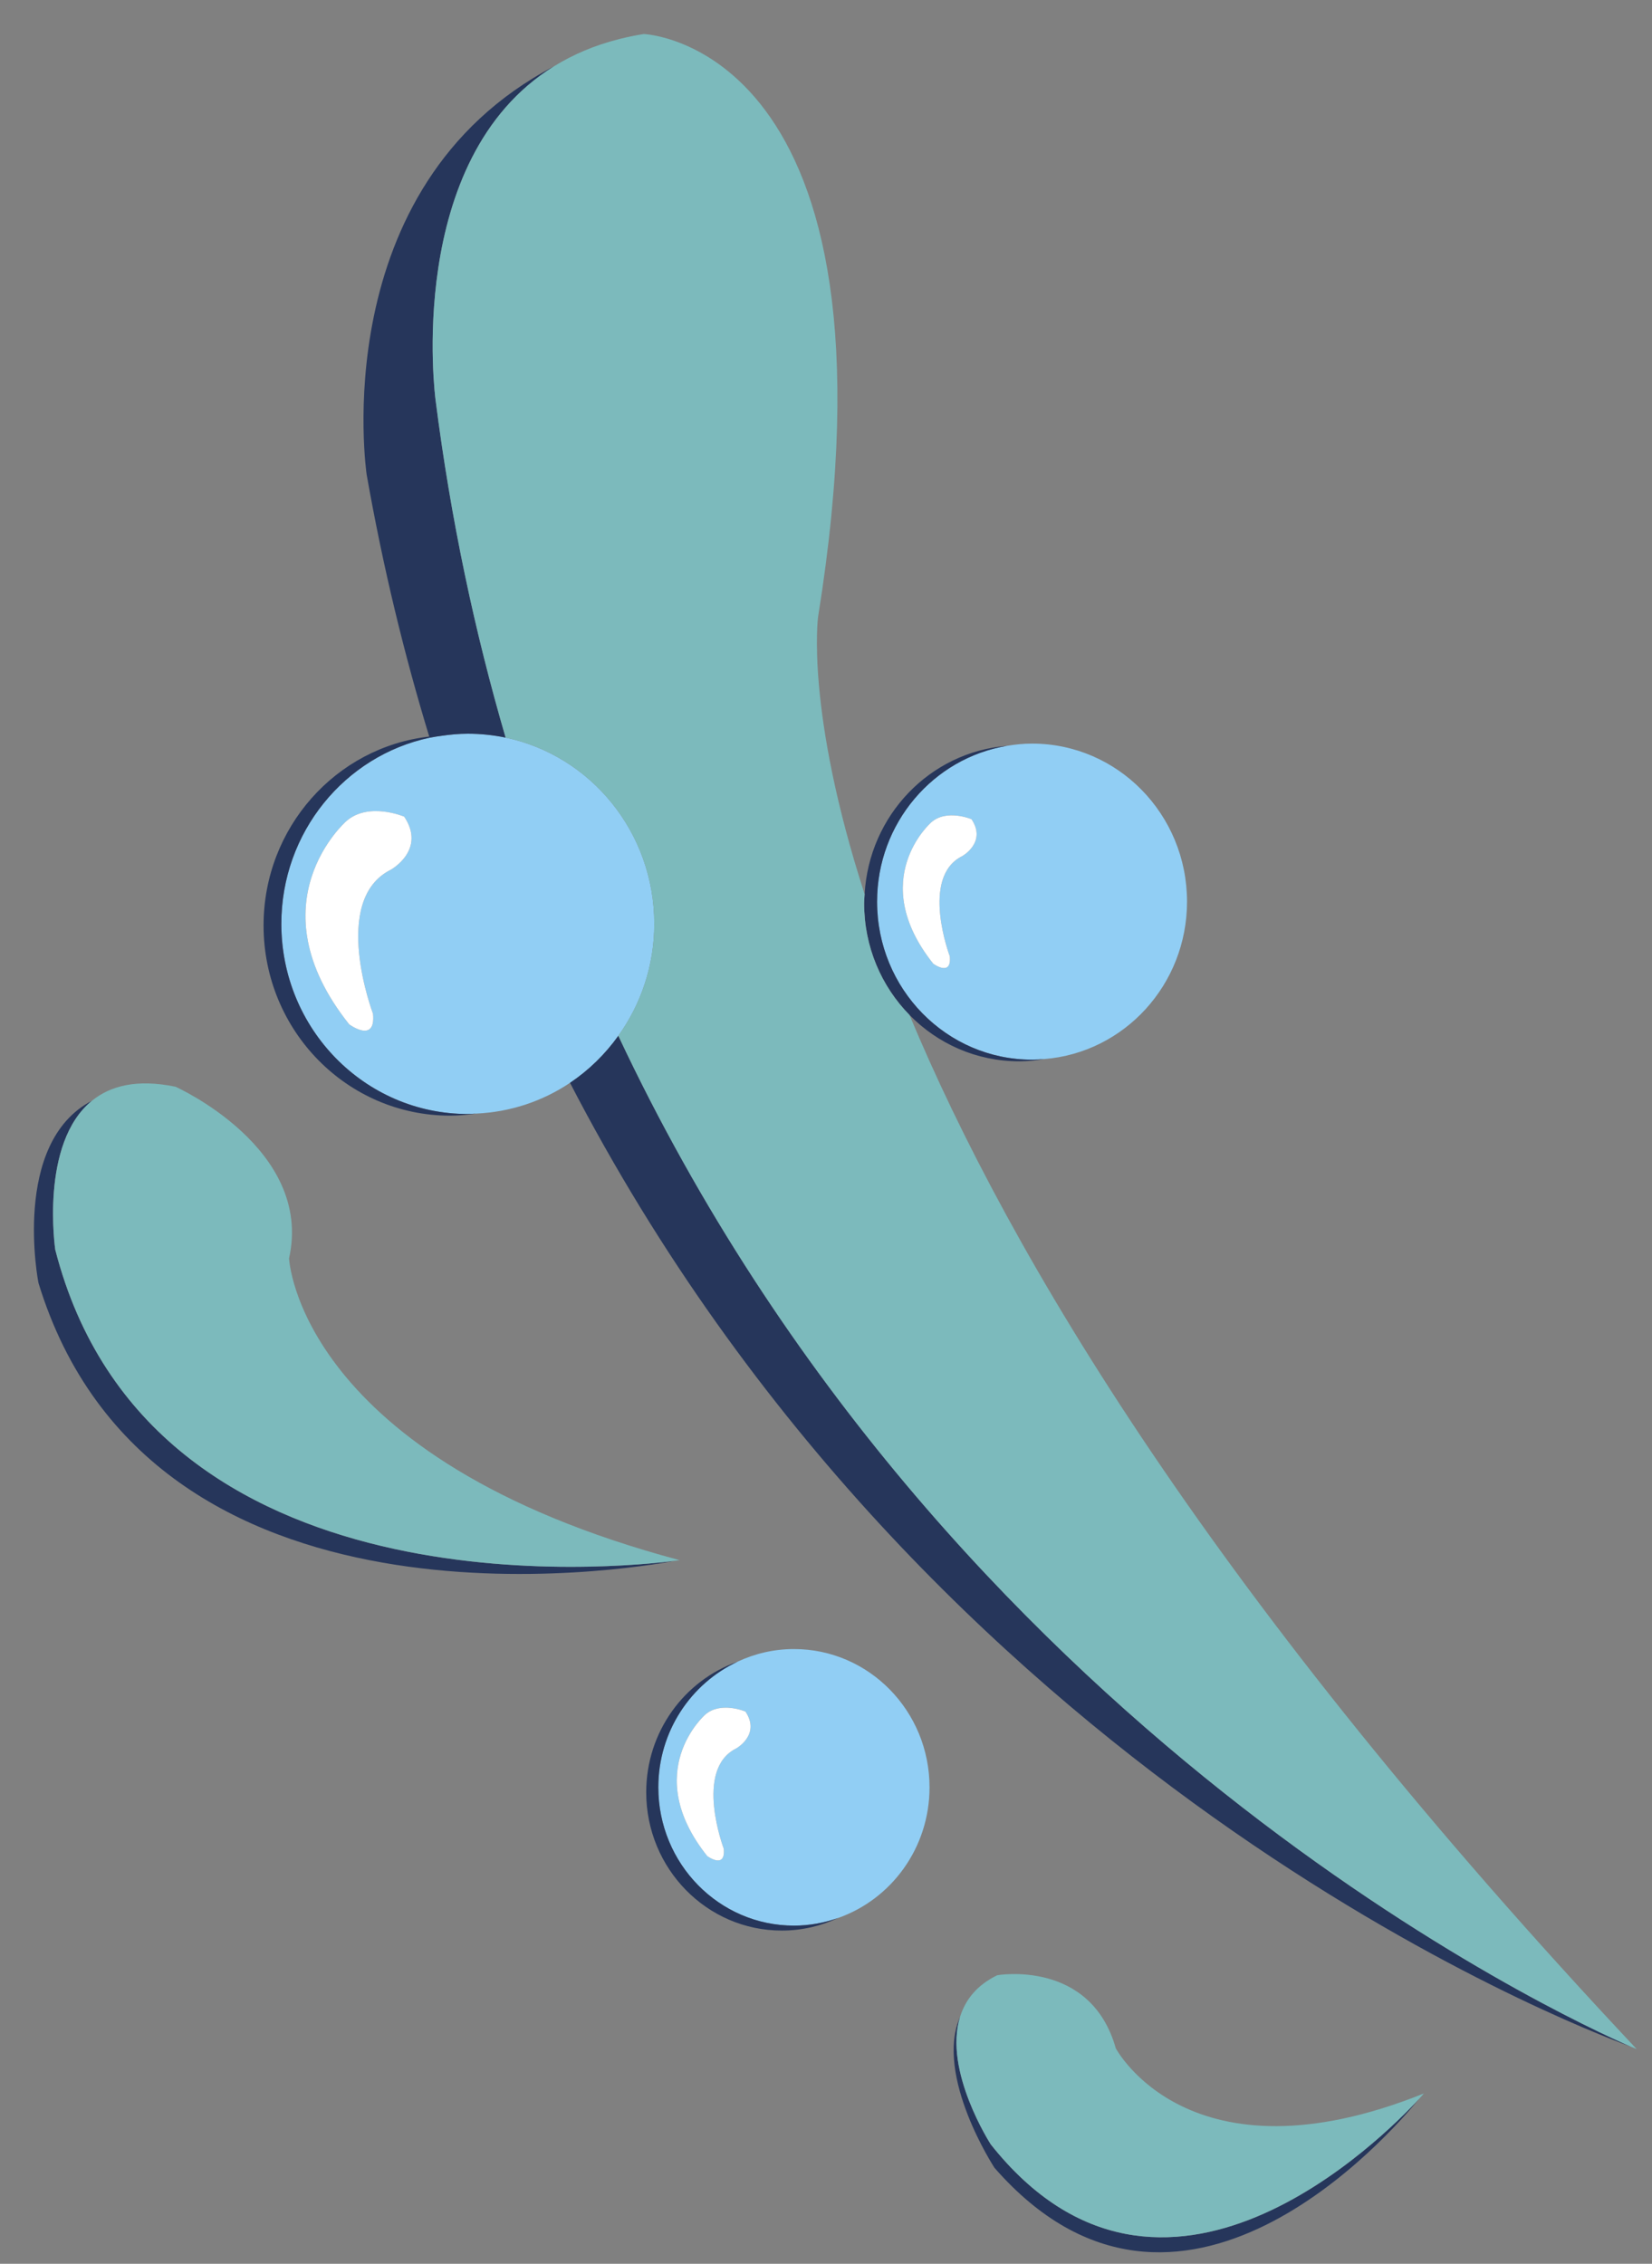
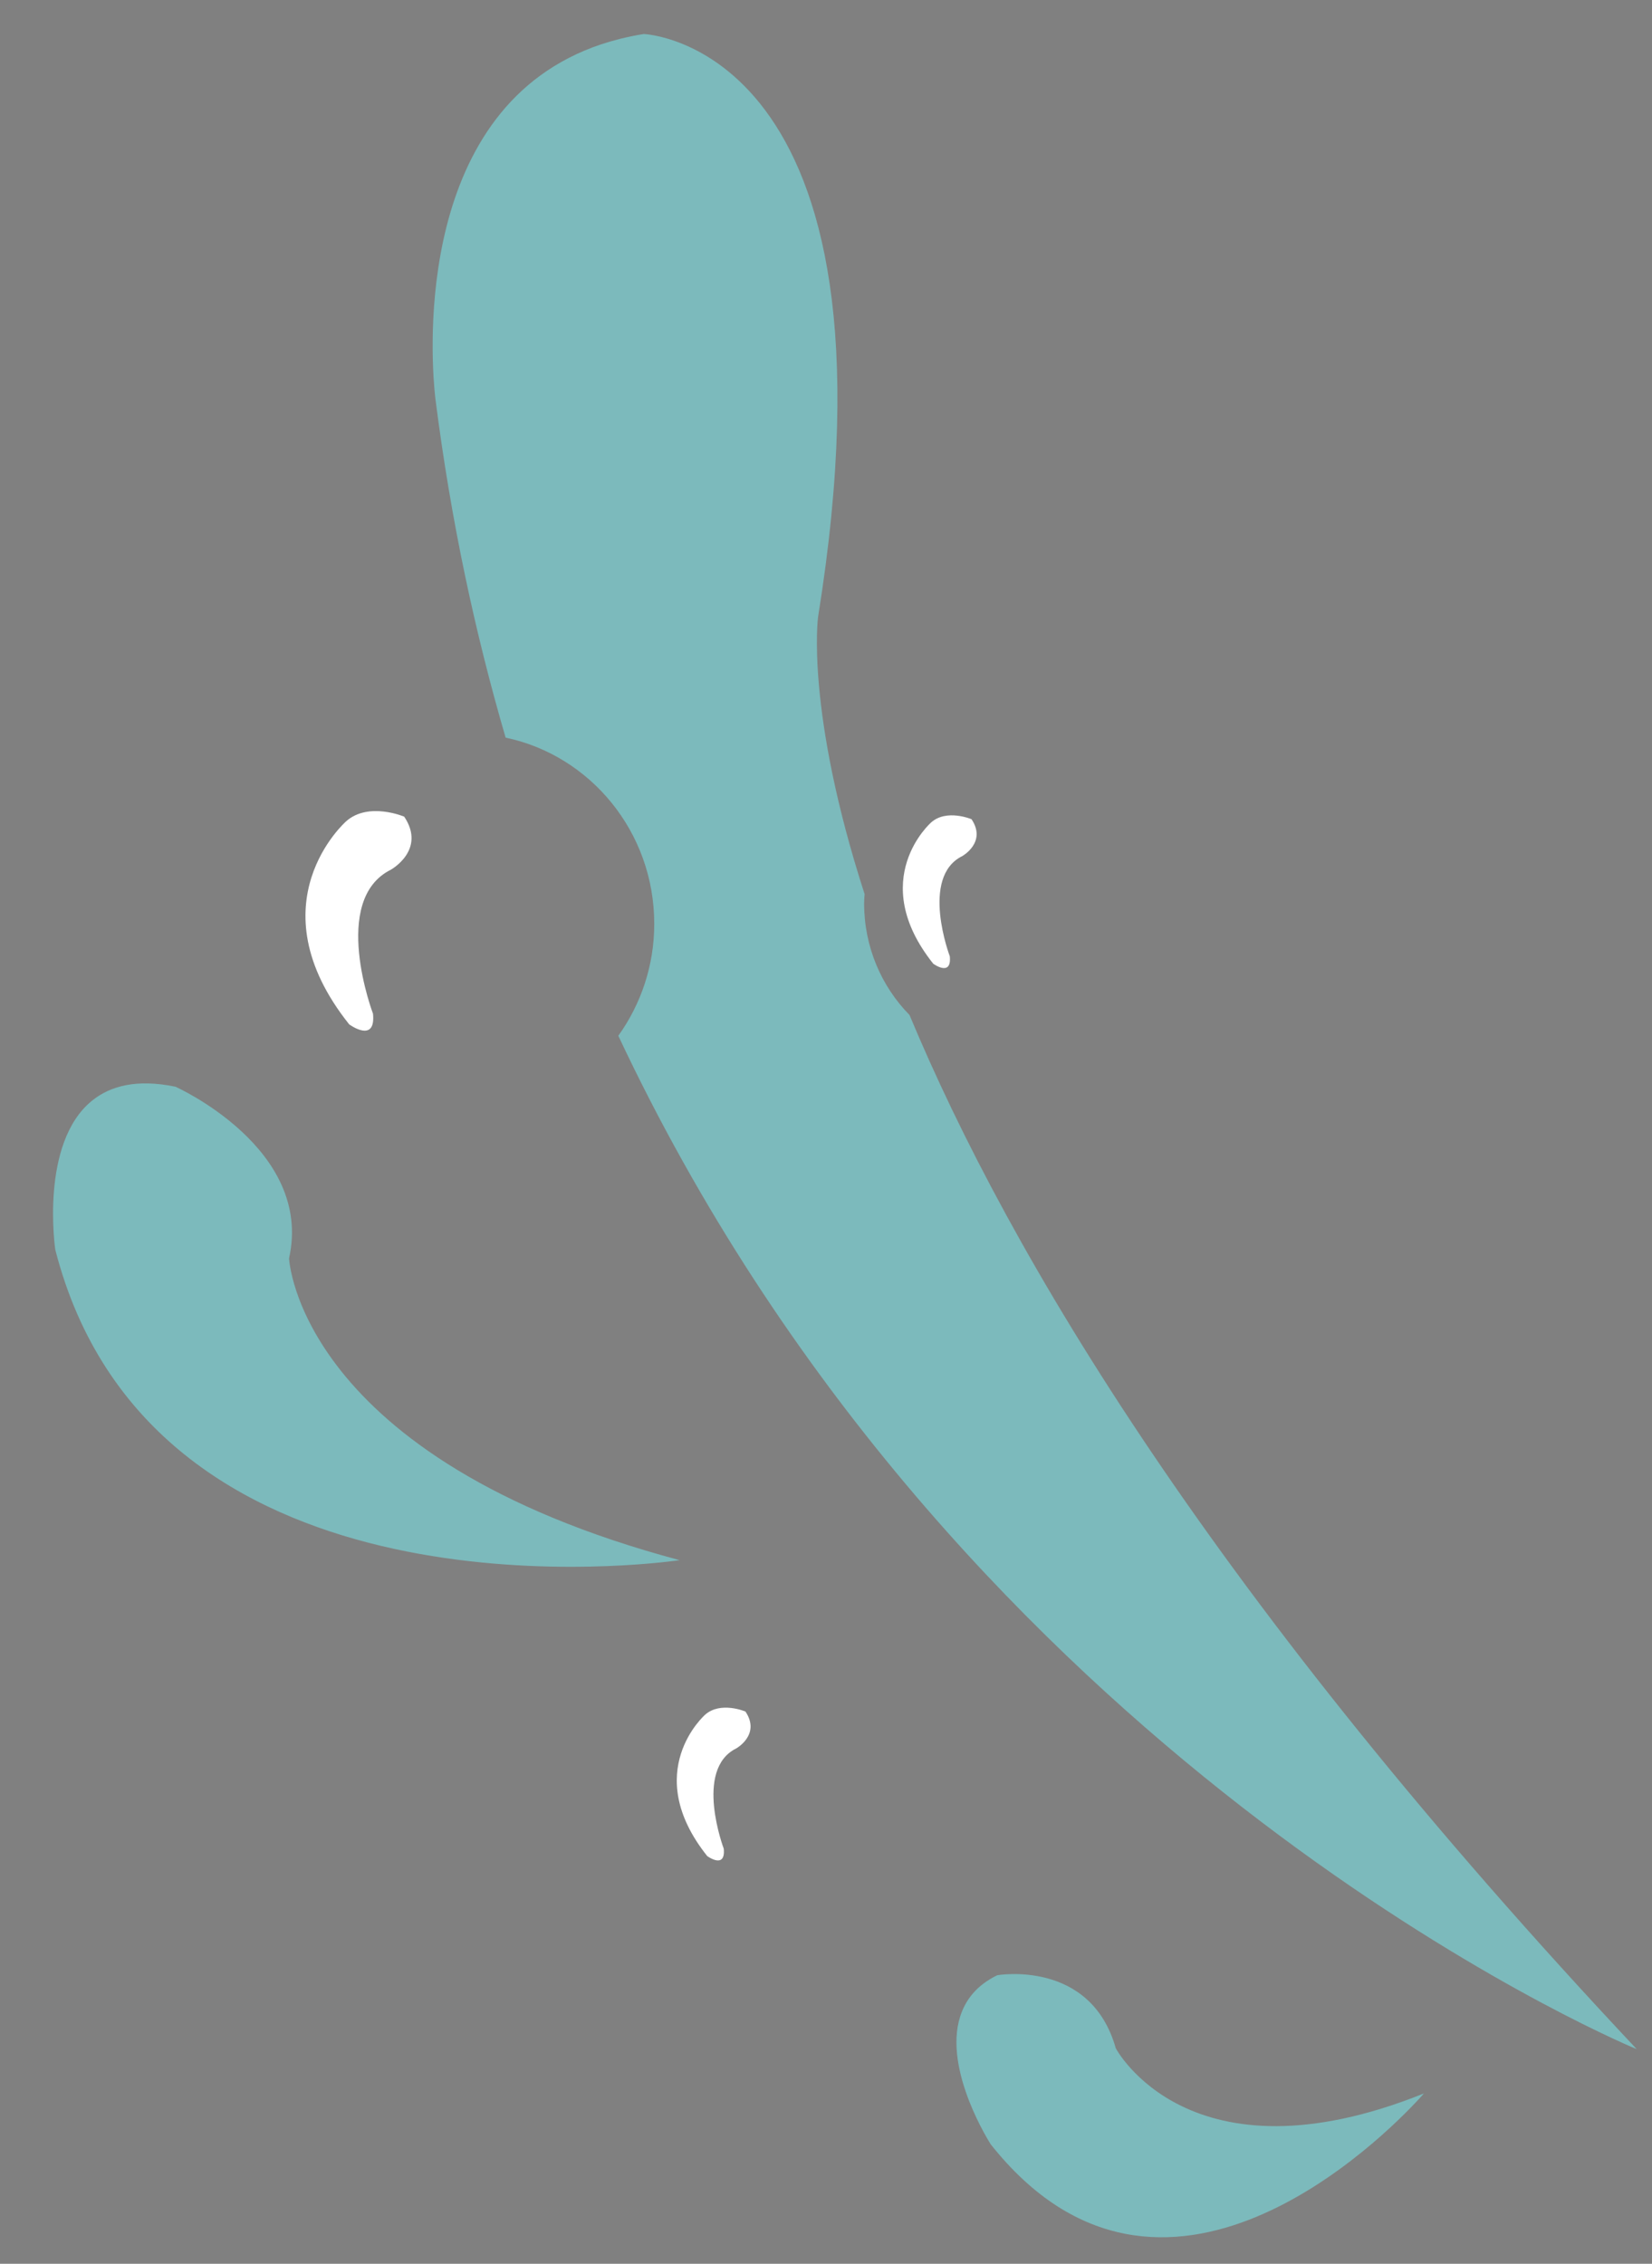
<svg xmlns="http://www.w3.org/2000/svg" version="1.1" id="Layer_1" x="0px" y="0px" width="54.75px" height="75px" viewBox="0 0 54.75 75" style="enable-background:new 0 0 54.75 75;" xml:space="preserve">
  <rect x="0" y="0" width="54.75" height="75" fill="#808080" stroke="none" />
-   <path id="color4" style="fill:#91CEF4;" d="M26.312,54.634c-0.667,0-1.298,0.152-1.867,0.418c-1.549,0.724-2.627,2.313-2.627,4.164  c0,2.53,2.012,4.581,4.494,4.581c0.515,0,1.006-0.092,1.466-0.254c1.762-0.62,3.028-2.32,3.028-4.327  C30.807,56.686,28.795,54.634,26.312,54.634z M24.397,57.927c-1.405,0.698-0.411,3.319-0.411,3.319  c0.069,0.699-0.548,0.245-0.548,0.245c-2.228-2.796-0.069-4.683-0.069-4.683c0.514-0.454,1.337-0.104,1.337-0.104  C25.22,57.473,24.397,57.927,24.397,57.927z M34.204,24.636c-0.285,0-0.563,0.029-0.835,0.075c-2.438,0.407-4.301,2.56-4.301,5.161  c0,2.892,2.299,5.236,5.136,5.236c0.138,0,0.272-0.01,0.408-0.021c2.646-0.212,4.728-2.463,4.728-5.215  C39.34,26.98,37.041,24.636,34.204,24.636z M31.889,28.364c-1.405,0.699-0.411,3.319-0.411,3.319  c0.068,0.699-0.549,0.245-0.549,0.245c-2.227-2.795-0.067-4.682-0.067-4.682c0.513-0.454,1.336-0.105,1.336-0.105  C32.712,27.91,31.889,28.364,31.889,28.364z M16.758,24.438c-0.405-0.084-0.824-0.129-1.254-0.129c-0.293,0-0.58,0.028-0.862,0.068  c-0.136,0.019-0.271,0.037-0.403,0.064c-2.806,0.596-4.914,3.129-4.914,6.167c0,3.479,2.767,6.3,6.18,6.3  c0.092,0,0.183-0.01,0.274-0.014c1.146-0.051,2.211-0.416,3.112-1.019c0.623-0.417,1.163-0.946,1.602-1.559  c0.746-1.041,1.191-2.32,1.191-3.708C21.684,27.567,19.57,25.029,16.758,24.438z M12.953,28.814  c-2.02,1.005-0.591,4.772-0.591,4.772c0.099,1.005-0.789,0.352-0.789,0.352c-3.203-4.018-0.099-6.73-0.099-6.73  c0.739-0.653,1.922-0.151,1.922-0.151C14.135,28.161,12.953,28.814,12.953,28.814z" />
-   <path id="color3" style="fill:#26365B;" d="M54.052,67.808c-1.951-0.712-23.237-8.913-35.161-31.933  c0.623-0.417,1.163-0.946,1.602-1.559C31.368,57.439,51.892,66.866,54.052,67.808z M15.504,24.309c0.43,0,0.849,0.045,1.254,0.129  c-1.019-3.488-1.817-7.215-2.324-11.202c0,0-1.06-7.962,3.928-11.04c-7.636,4.002-6.21,13.529-6.21,13.529  c0.538,3.054,1.24,5.943,2.074,8.679c0.137-0.015,0.275-0.021,0.414-0.027C14.924,24.336,15.21,24.309,15.504,24.309z M20.534,1.291  c-0.002,0-0.003,0.001-0.003,0.002C20.531,1.292,20.532,1.292,20.534,1.291L20.534,1.291z M14.915,36.962  c0.293,0,0.58-0.028,0.863-0.068c-0.092,0.004-0.182,0.014-0.274,0.014c-3.413,0-6.18-2.82-6.18-6.3  c0-3.037,2.108-5.571,4.914-6.167c-0.003-0.012-0.007-0.025-0.011-0.038c-3.089,0.35-5.492,3.017-5.492,6.259  C8.735,34.142,11.502,36.962,14.915,36.962z M14.642,24.377c-0.139,0.006-0.278,0.012-0.414,0.027  c0.004,0.012,0.008,0.025,0.011,0.038C14.371,24.414,14.506,24.396,14.642,24.377z M21.818,59.216c0-1.851,1.078-3.44,2.627-4.164  c-1.762,0.62-3.028,2.321-3.028,4.327c0,2.531,2.012,4.582,4.494,4.582c0.667,0,1.299-0.152,1.868-0.418  c-0.46,0.162-0.952,0.254-1.466,0.254C23.83,63.797,21.818,61.746,21.818,59.216z M33.776,35.162c0.285,0,0.563-0.029,0.836-0.075  c-0.136,0.011-0.271,0.021-0.408,0.021c-2.837,0-5.136-2.344-5.136-5.236c0-2.601,1.862-4.753,4.301-5.161  c-2.548,0.204-4.567,2.3-4.714,4.912c0.393,1.215,0.884,2.552,1.489,4.006C31.074,34.576,32.357,35.162,33.776,35.162z   M30.145,33.629c-0.605-1.454-1.097-2.791-1.489-4.006c-0.006,0.101-0.016,0.201-0.016,0.303  C28.64,31.372,29.214,32.681,30.145,33.629z M32.837,71.047c0,0-1.585-2.448-1.016-4.236c-0.861,1.962,1.139,5.011,1.139,5.011  c6.103,6.973,13.14-1.144,14.071-2.285C45.881,70.783,38.528,78.212,32.837,71.047z M1.831,41.404c0,0-0.523-3.526,1.217-4.936  c-2.687,1.395-1.774,6.034-1.774,6.034c3.72,12.168,19.656,9.477,21.091,9.209C20.671,51.93,4.965,53.618,1.831,41.404z" />
  <path id="color2" style="fill:#7CBABC;" d="M54.242,67.888c0,0-0.067-0.028-0.19-0.08c-2.16-0.941-22.684-10.368-33.56-33.492  c0.746-1.041,1.191-2.32,1.191-3.708c0-3.041-2.114-5.579-4.926-6.17c-1.019-3.488-1.817-7.215-2.324-11.202  c0,0-1.06-7.962,3.928-11.04c0.624-0.385,1.34-0.697,2.168-0.903c0.001-0.001,0.002-0.001,0.004-0.002  c0.257-0.064,0.523-0.12,0.802-0.164c0,0,8.829,0.327,5.778,19.308c0,0-0.429,3.094,1.541,9.187  c-0.006,0.101-0.016,0.201-0.016,0.303c0,1.446,0.574,2.755,1.505,3.703C33.452,41.56,40.267,53.02,54.242,67.888z M9.58,41.688  c0.812-3.64-3.764-5.684-3.764-5.684c-1.279-0.265-2.16-0.029-2.767,0.463c-1.74,1.41-1.217,4.936-1.217,4.936  c3.134,12.214,18.84,10.525,20.534,10.307c0.097-0.013,0.157-0.021,0.157-0.021C9.862,48.311,9.58,41.688,9.58,41.688z   M36.979,67.861c-0.834-2.961-3.928-2.421-3.928-2.421c-0.688,0.334-1.057,0.822-1.23,1.37c-0.569,1.788,1.016,4.236,1.016,4.236  c5.691,7.165,13.044-0.264,14.194-1.511c0.103-0.11,0.16-0.178,0.16-0.178C39.415,72.479,36.979,67.861,36.979,67.861z" />
  <path id="color1" style="fill:#FFFFFF;" d="M13.396,27.056c0.739,1.105-0.443,1.758-0.443,1.758  c-2.02,1.005-0.591,4.772-0.591,4.772c0.099,1.005-0.789,0.352-0.789,0.352c-3.203-4.018-0.099-6.73-0.099-6.73  C12.213,26.554,13.396,27.056,13.396,27.056z M30.929,31.928c0,0,0.617,0.454,0.549-0.245c0,0-0.994-2.621,0.411-3.319  c0,0,0.823-0.454,0.309-1.223c0,0-0.823-0.349-1.336,0.105C30.861,27.246,28.701,29.133,30.929,31.928z M23.369,56.809  c0,0-2.159,1.887,0.069,4.683c0,0,0.617,0.454,0.548-0.245c0,0-0.994-2.621,0.411-3.319c0,0,0.823-0.454,0.309-1.223  C24.706,56.704,23.883,56.354,23.369,56.809z" />
</svg>